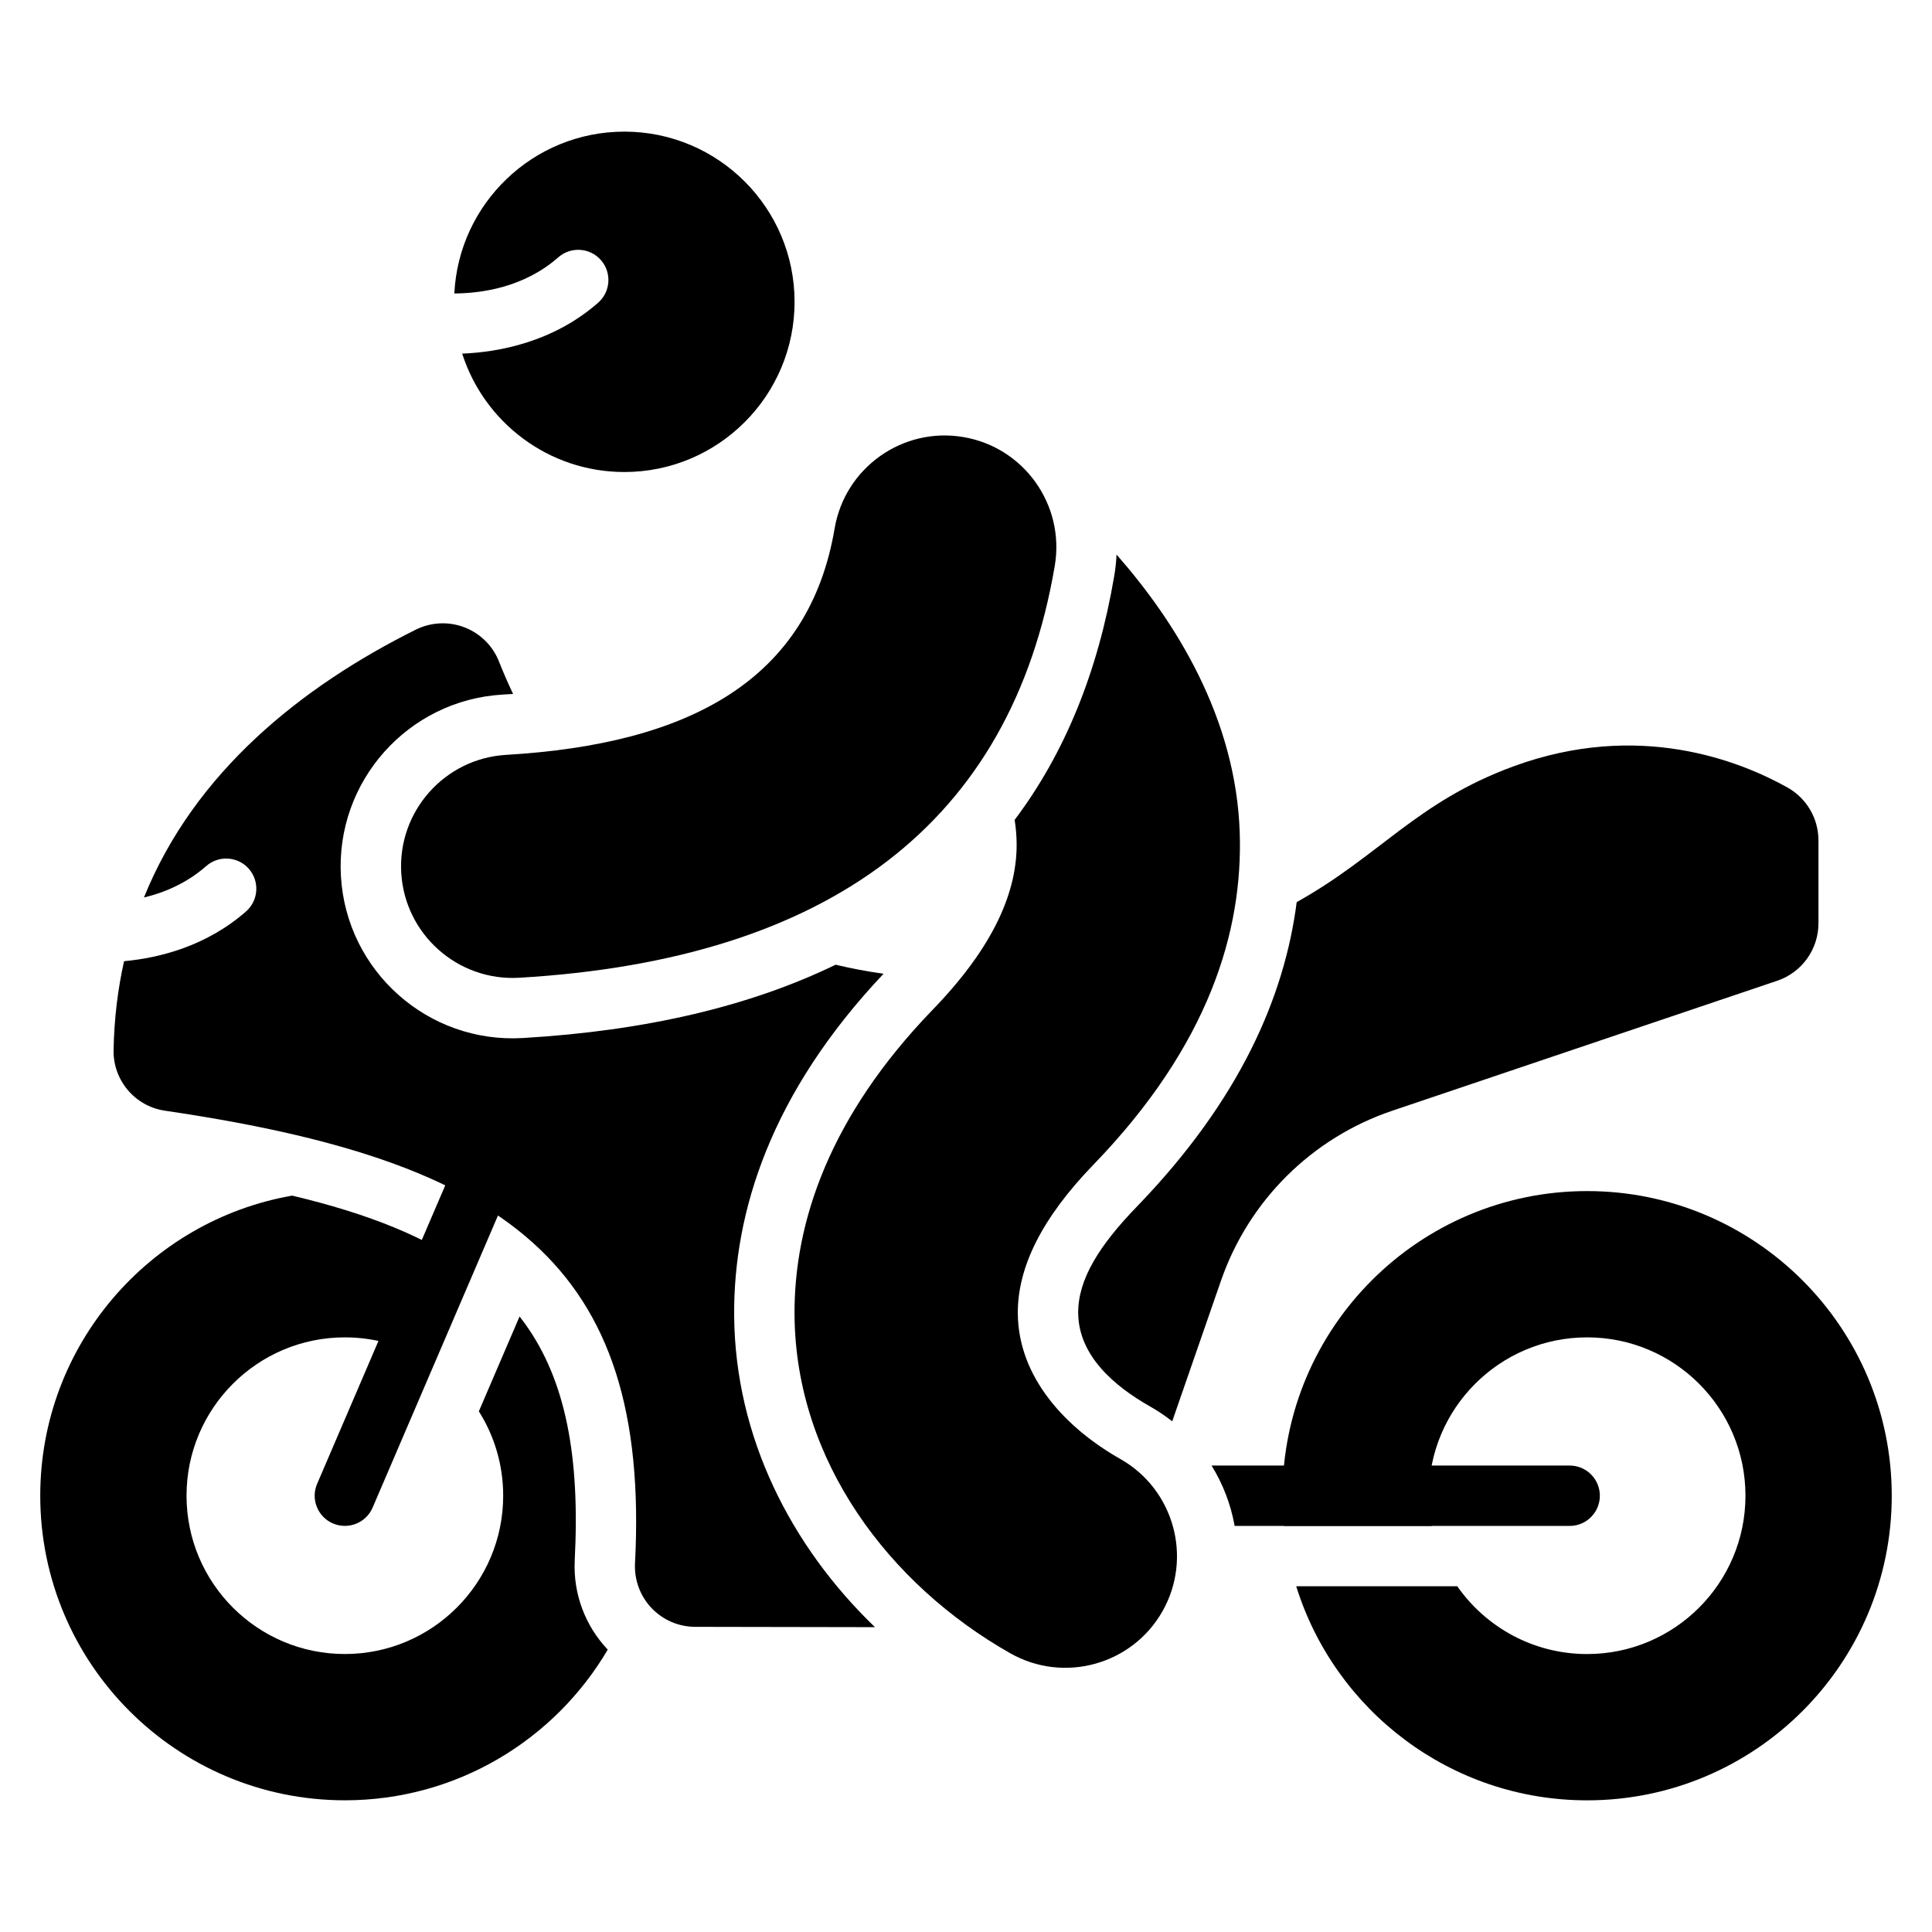
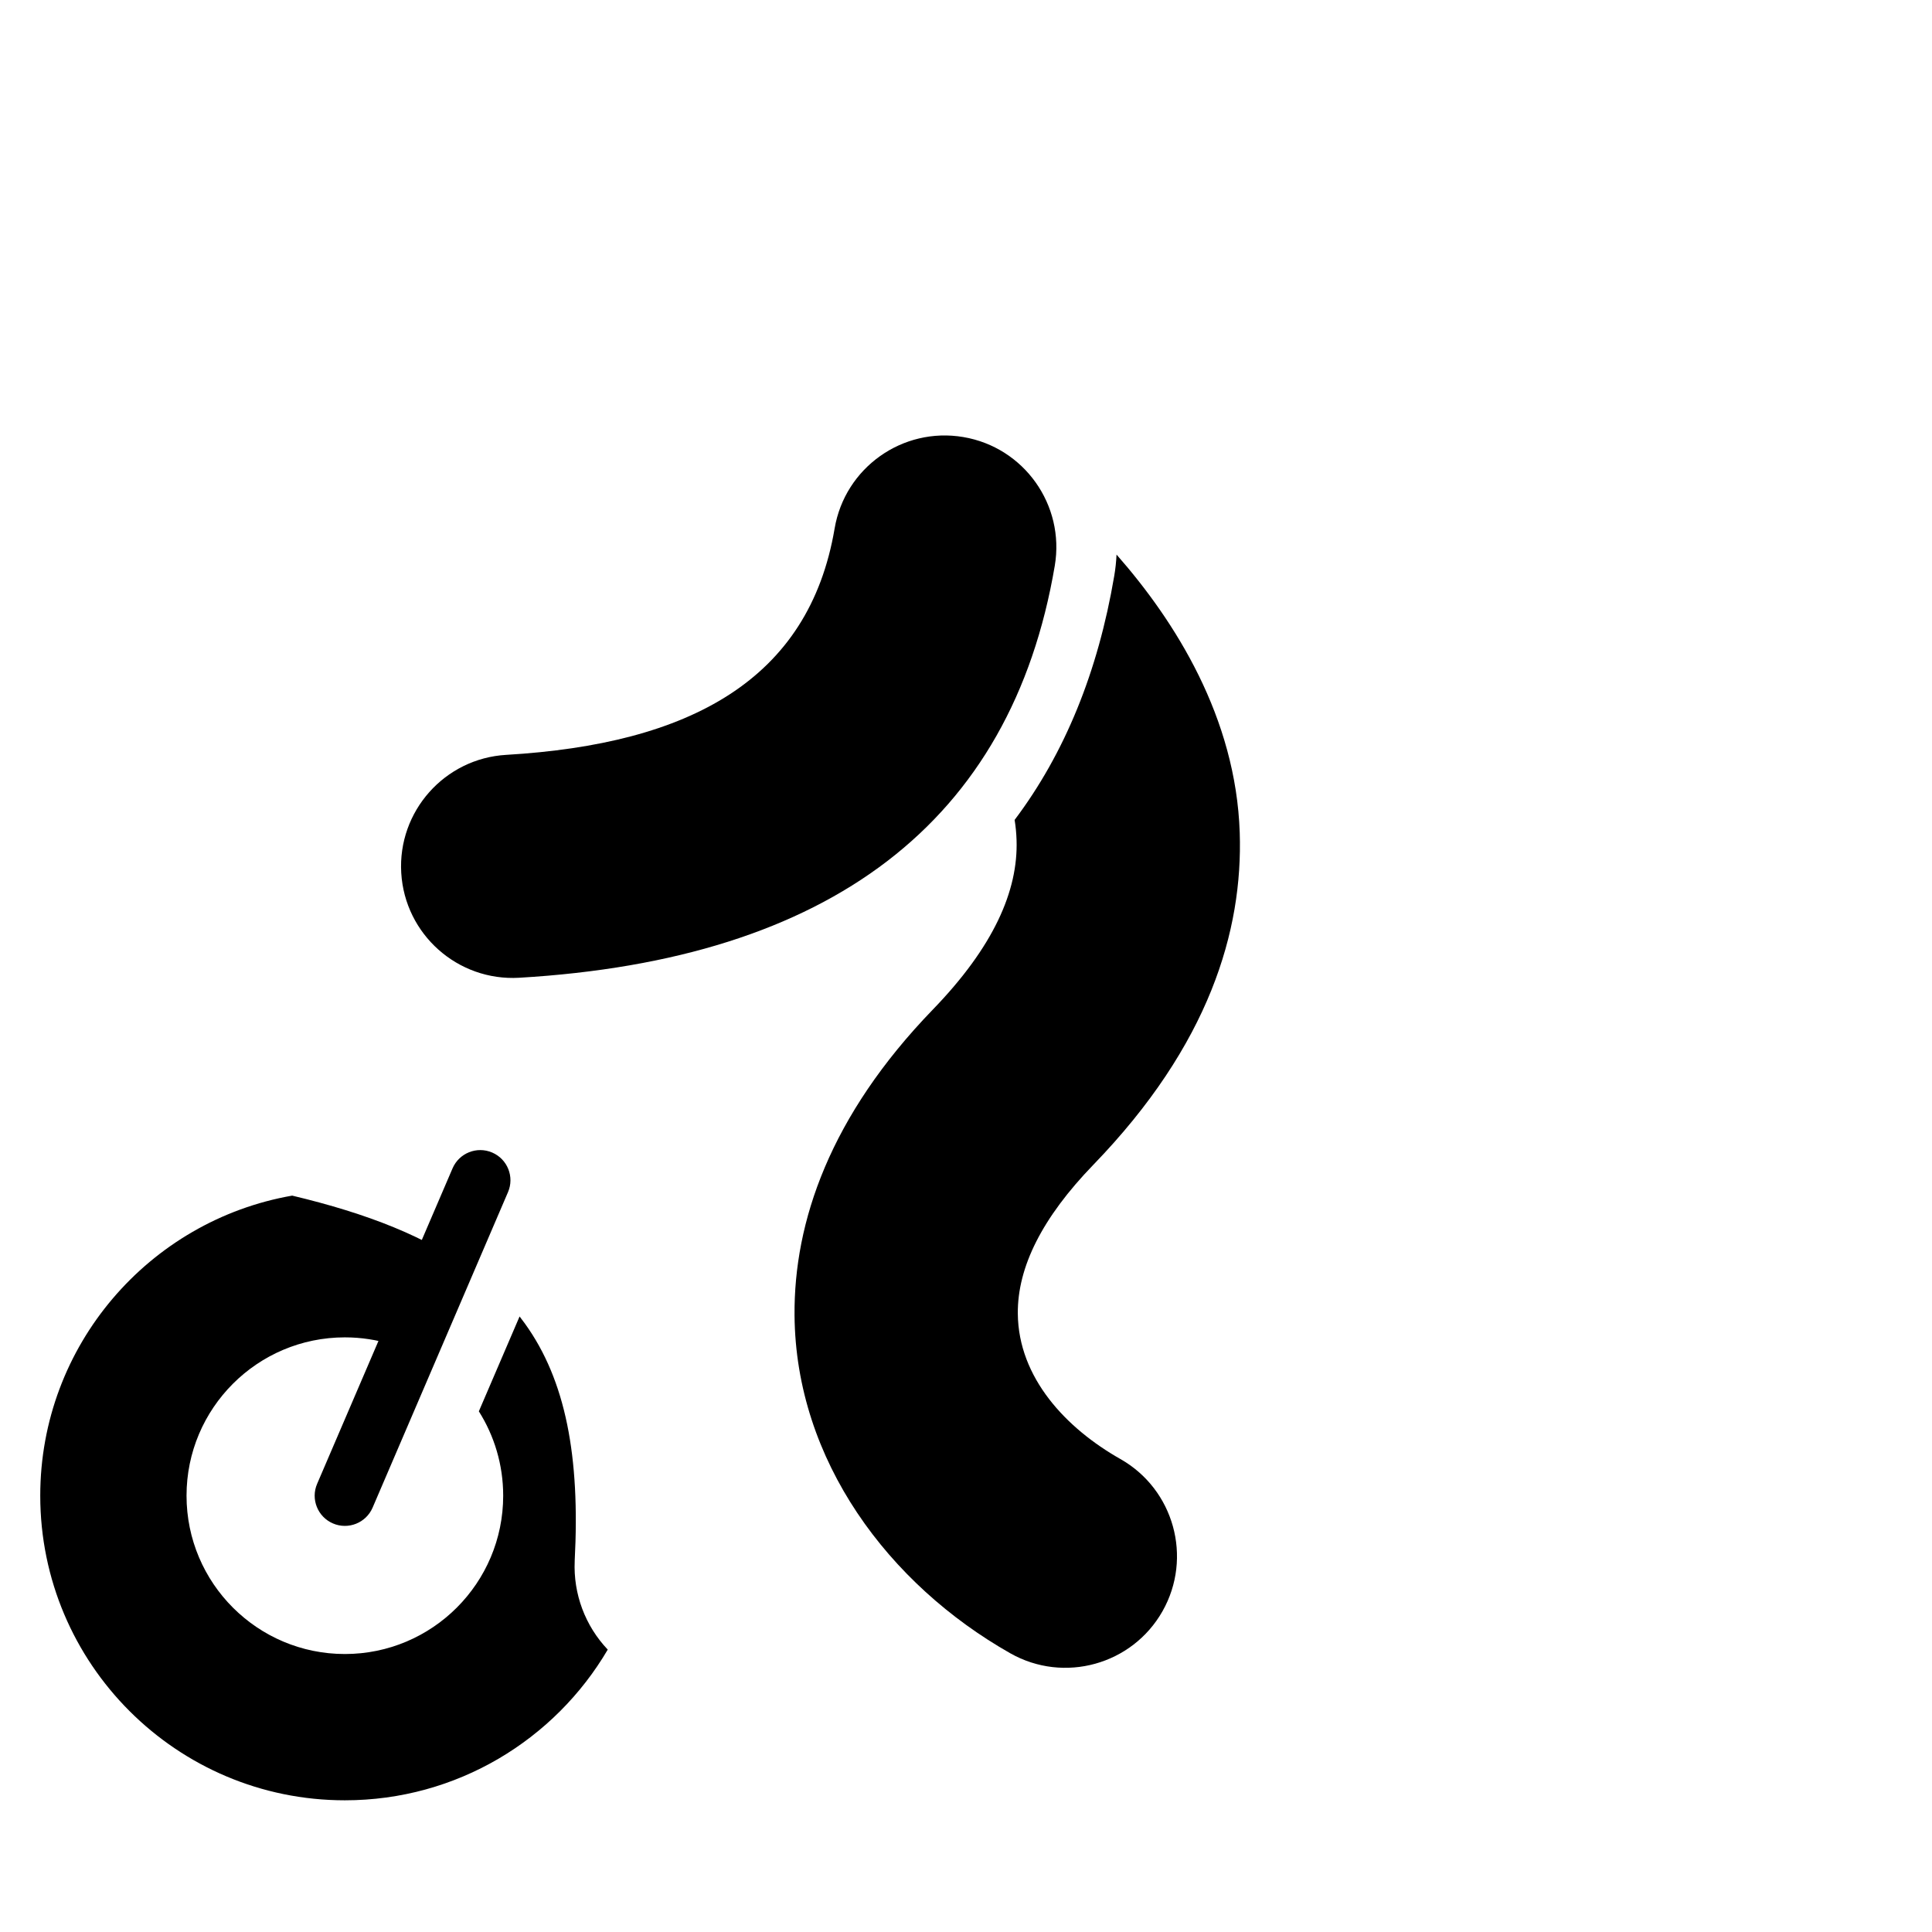
<svg xmlns="http://www.w3.org/2000/svg" width="60" height="60" viewBox="0 0 60 60" fill="none">
  <path fill-rule="evenodd" clip-rule="evenodd" d="M16.136 40.884C16.192 40.955 16.246 41.027 16.299 41.101C17.571 42.863 18.017 45.245 17.848 48.465C17.848 48.47 17.848 48.475 17.848 48.48C17.802 49.498 18.172 50.491 18.874 51.23C17.231 54.029 14.189 55.91 10.71 55.91C5.489 55.91 1.25 51.672 1.25 46.45C1.25 41.787 4.631 37.907 9.074 37.131C11.412 37.688 13.286 38.418 14.697 39.481L13.457 42.372C12.672 41.842 11.727 41.533 10.71 41.533C7.996 41.533 5.793 43.736 5.793 46.45C5.793 49.164 7.996 51.367 10.71 51.367C13.424 51.367 15.627 49.164 15.627 46.45C15.627 45.488 15.35 44.589 14.871 43.83L16.136 40.884Z" fill="black" />
-   <path fill-rule="evenodd" clip-rule="evenodd" d="M39.875 47.388C39.845 47.08 39.829 46.767 39.829 46.451C39.829 41.23 44.069 36.99 49.29 36.99C54.511 36.99 58.75 41.23 58.75 46.451C58.75 51.672 54.511 55.911 49.29 55.911C45.047 55.911 41.453 53.113 40.255 49.263H45.257C46.146 50.535 47.621 51.368 49.29 51.368C52.004 51.368 54.207 49.165 54.207 46.451C54.207 43.736 52.004 41.533 49.29 41.533C46.575 41.533 44.372 43.736 44.372 46.451C44.372 46.772 44.403 47.085 44.462 47.388H39.875Z" fill="black" />
  <path fill-rule="evenodd" clip-rule="evenodd" d="M11.572 46.82L15.776 37.024C15.981 36.549 15.761 35.997 15.285 35.793C14.809 35.589 14.258 35.809 14.054 36.285L9.849 46.081C9.644 46.556 9.865 47.108 10.341 47.312C10.816 47.516 11.367 47.296 11.572 46.82Z" fill="black" />
-   <path fill-rule="evenodd" clip-rule="evenodd" d="M37.626 45.514C37.982 46.089 38.225 46.727 38.343 47.389H48.748C49.265 47.389 49.685 46.969 49.685 46.451C49.685 45.934 49.265 45.514 48.748 45.514H37.626Z" fill="black" />
-   <path fill-rule="evenodd" clip-rule="evenodd" d="M4.47 27.873C5.102 27.722 5.793 27.433 6.405 26.896C6.793 26.554 7.386 26.593 7.728 26.981C8.069 27.37 8.03 27.963 7.642 28.305C6.415 29.381 4.962 29.748 3.853 29.851C3.659 30.718 3.545 31.638 3.527 32.613C3.511 33.553 4.195 34.358 5.123 34.494C15.622 36.036 20.213 39.184 19.72 48.563C19.698 49.075 19.885 49.574 20.238 49.944C20.593 50.314 21.082 50.523 21.595 50.523C23.062 50.528 25.133 50.531 27.173 50.533C24.564 48.02 22.831 44.633 22.8 40.863C22.775 37.624 23.95 33.932 27.44 30.241C26.924 30.168 26.427 30.074 25.951 29.96C23.295 31.25 20.055 32.013 16.234 32.237C13.291 32.41 10.762 30.161 10.588 27.218C10.416 24.274 12.665 21.744 15.608 21.571L15.934 21.551C15.768 21.201 15.626 20.87 15.505 20.566C15.317 20.072 14.928 19.68 14.436 19.487C13.944 19.294 13.392 19.318 12.918 19.552C9.368 21.318 6.04 23.98 4.47 27.873ZM40.27 28.016C39.897 30.918 38.53 34.141 35.303 37.476C34.147 38.671 33.476 39.728 33.484 40.777C33.495 42.104 34.608 43.051 35.718 43.68C35.962 43.818 36.19 43.972 36.404 44.141L37.921 39.767C38.783 37.283 40.746 35.336 43.238 34.495C47.08 33.198 52.692 31.303 55.191 30.459C55.958 30.201 56.474 29.481 56.474 28.672C56.474 27.86 56.474 26.844 56.474 26.101C56.474 25.424 56.112 24.8 55.525 24.464C54.023 23.622 50.877 22.375 46.993 23.803C43.996 24.905 42.845 26.582 40.27 28.016Z" fill="black" />
  <path fill-rule="evenodd" clip-rule="evenodd" d="M34.675 17.223C36.497 19.294 38.383 22.283 38.501 25.859C38.601 28.899 37.562 32.444 33.956 36.172C32.366 37.815 31.598 39.35 31.609 40.792C31.625 42.795 33.119 44.363 34.794 45.311C36.459 46.255 37.045 48.372 36.103 50.037C35.16 51.702 33.042 52.288 31.377 51.345C27.603 49.208 24.711 45.359 24.675 40.848C24.652 37.948 25.774 34.656 28.972 31.351C30.851 29.409 31.623 27.67 31.57 26.087C31.563 25.871 31.543 25.664 31.51 25.463C33.067 23.395 34.099 20.865 34.604 17.884C34.642 17.662 34.665 17.441 34.675 17.223Z" fill="black" />
  <path fill-rule="evenodd" clip-rule="evenodd" d="M15.719 23.443C21.42 23.108 25.123 21.115 25.92 16.412C26.24 14.525 28.031 13.253 29.917 13.573C31.804 13.892 33.076 15.683 32.757 17.57C31.407 25.535 25.781 29.798 16.125 30.365C14.215 30.477 12.573 29.017 12.461 27.107C12.349 25.197 13.809 23.555 15.719 23.443Z" fill="black" />
-   <path fill-rule="evenodd" clip-rule="evenodd" d="M14.11 9.114C14.932 9.109 16.26 8.939 17.339 7.991C17.728 7.65 18.321 7.688 18.662 8.077C19.003 8.466 18.965 9.059 18.577 9.4C17.178 10.627 15.488 10.937 14.354 10.982C15.035 13.114 17.034 14.659 19.39 14.659C22.307 14.659 24.676 12.291 24.676 9.374C24.676 6.456 22.307 4.088 19.39 4.088C16.56 4.088 14.246 6.317 14.11 9.114Z" fill="black" />
</svg>